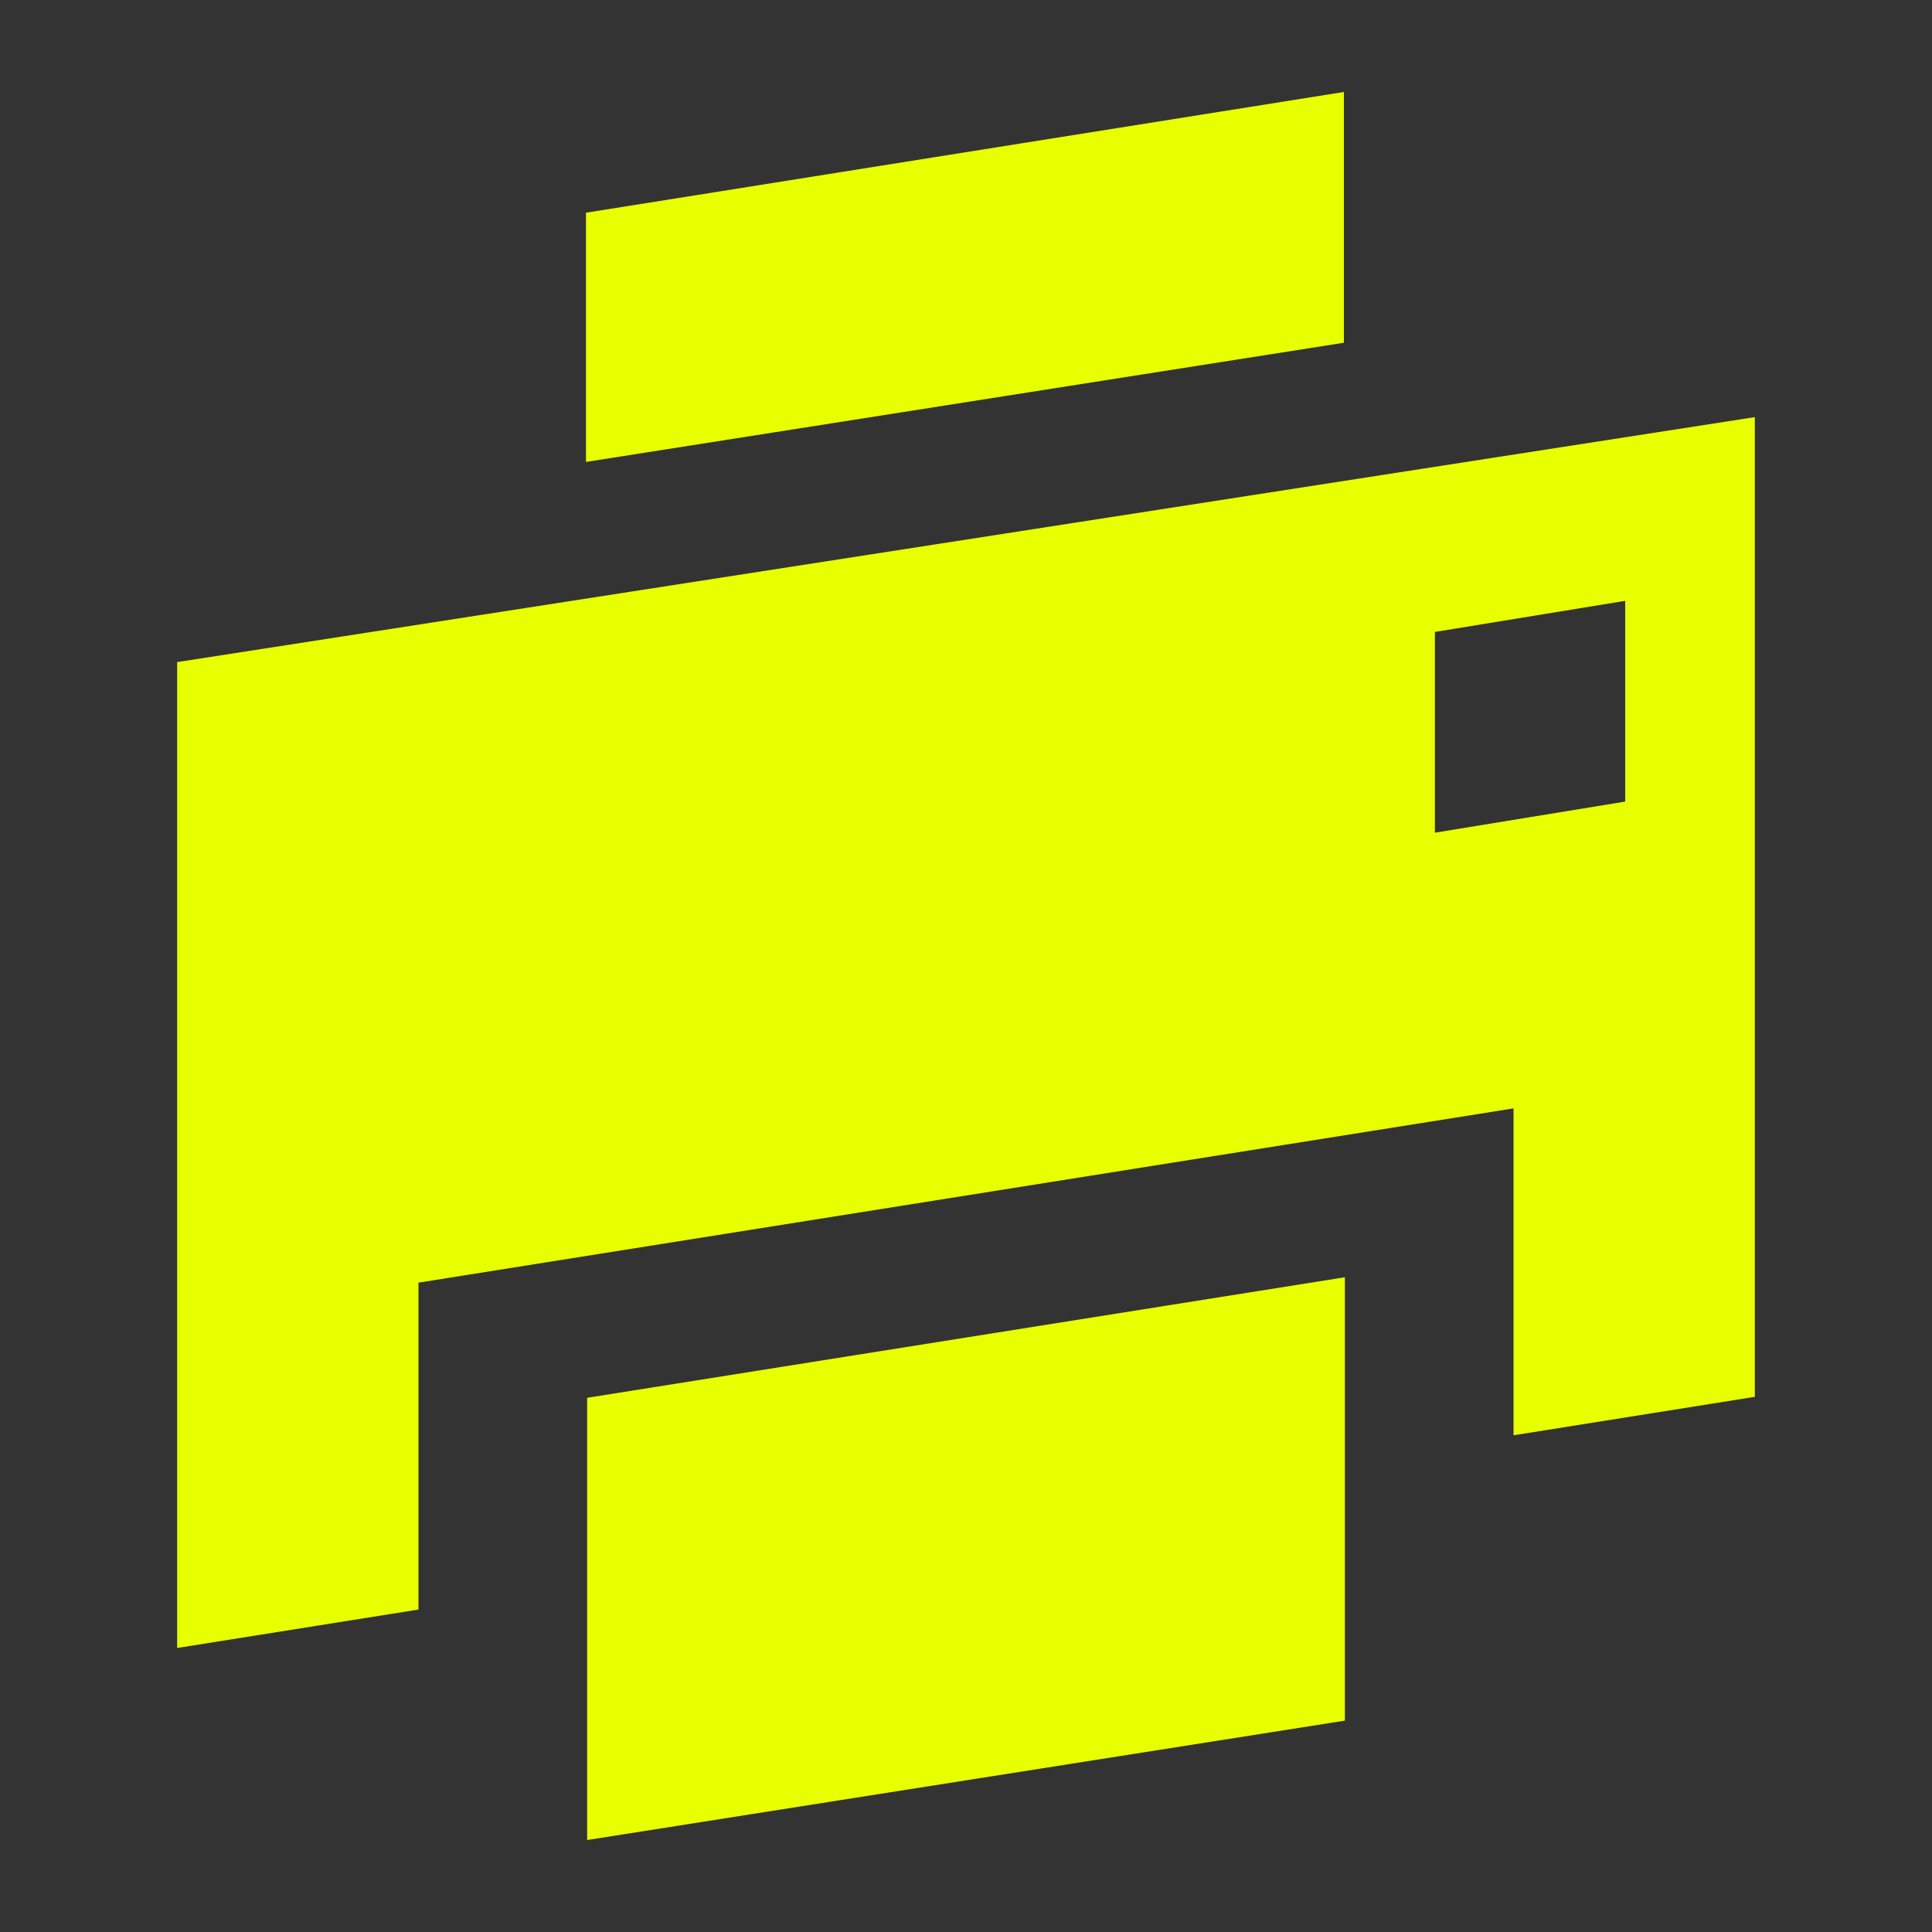
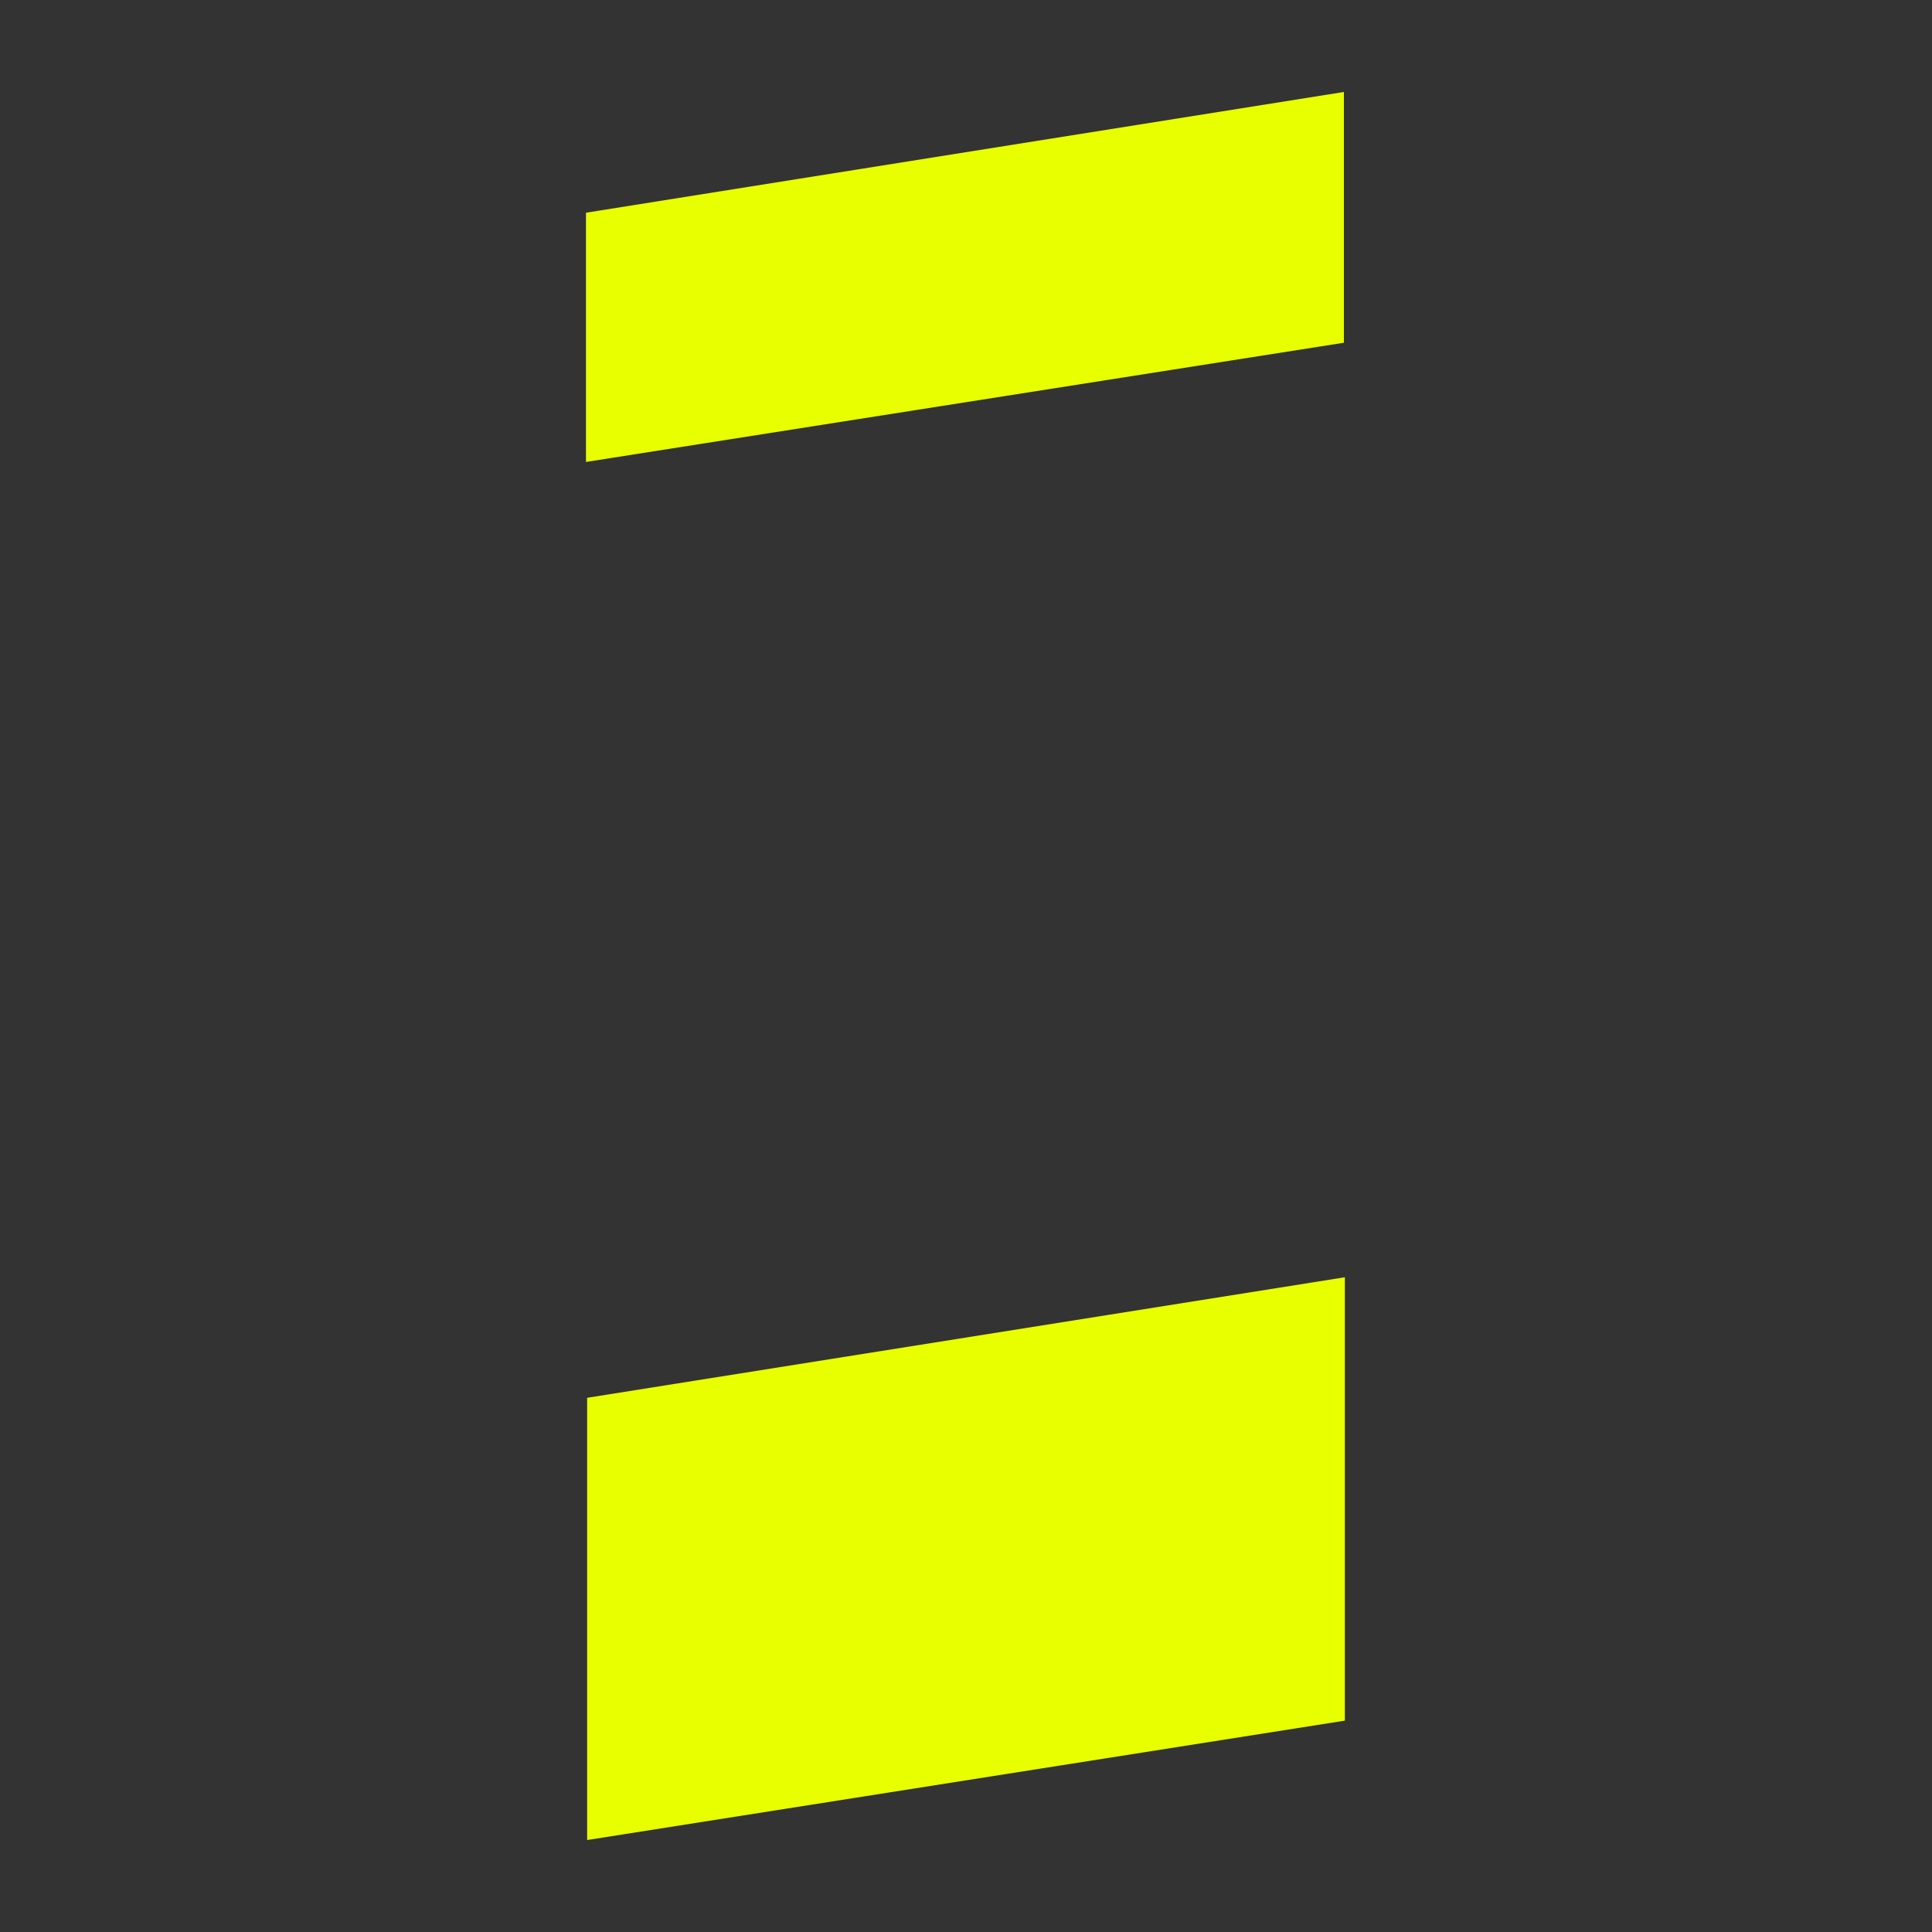
<svg xmlns="http://www.w3.org/2000/svg" viewBox="0 0 100 100" height="100" width="100" id="Layer_1">
  <rect x="0" y="0" width="100" height="100" fill="#333333" stroke="none" />
  <polygon stroke-width="0" fill="#e8ff00" points="30.39 72.35 30.39 95.24 69.61 89.06 69.61 66.11 30.39 72.35" />
  <polygon stroke-width="0" fill="#e8ff00" points="30.33 11.01 30.33 23.91 69.56 17.74 69.56 4.76 30.33 11.01" />
-   <path stroke-width="0" fill="#e8ff00" d="M9.17,34.27v51.03l12.49-1.99v-16.92l56.68-9.02v16.92l12.49-1.99V21.59L9.17,34.27ZM84.12,32.93v8.56l-9.85,1.61v-10.39l8.01-1.31,1.84-.3v1.82Z" />
</svg>